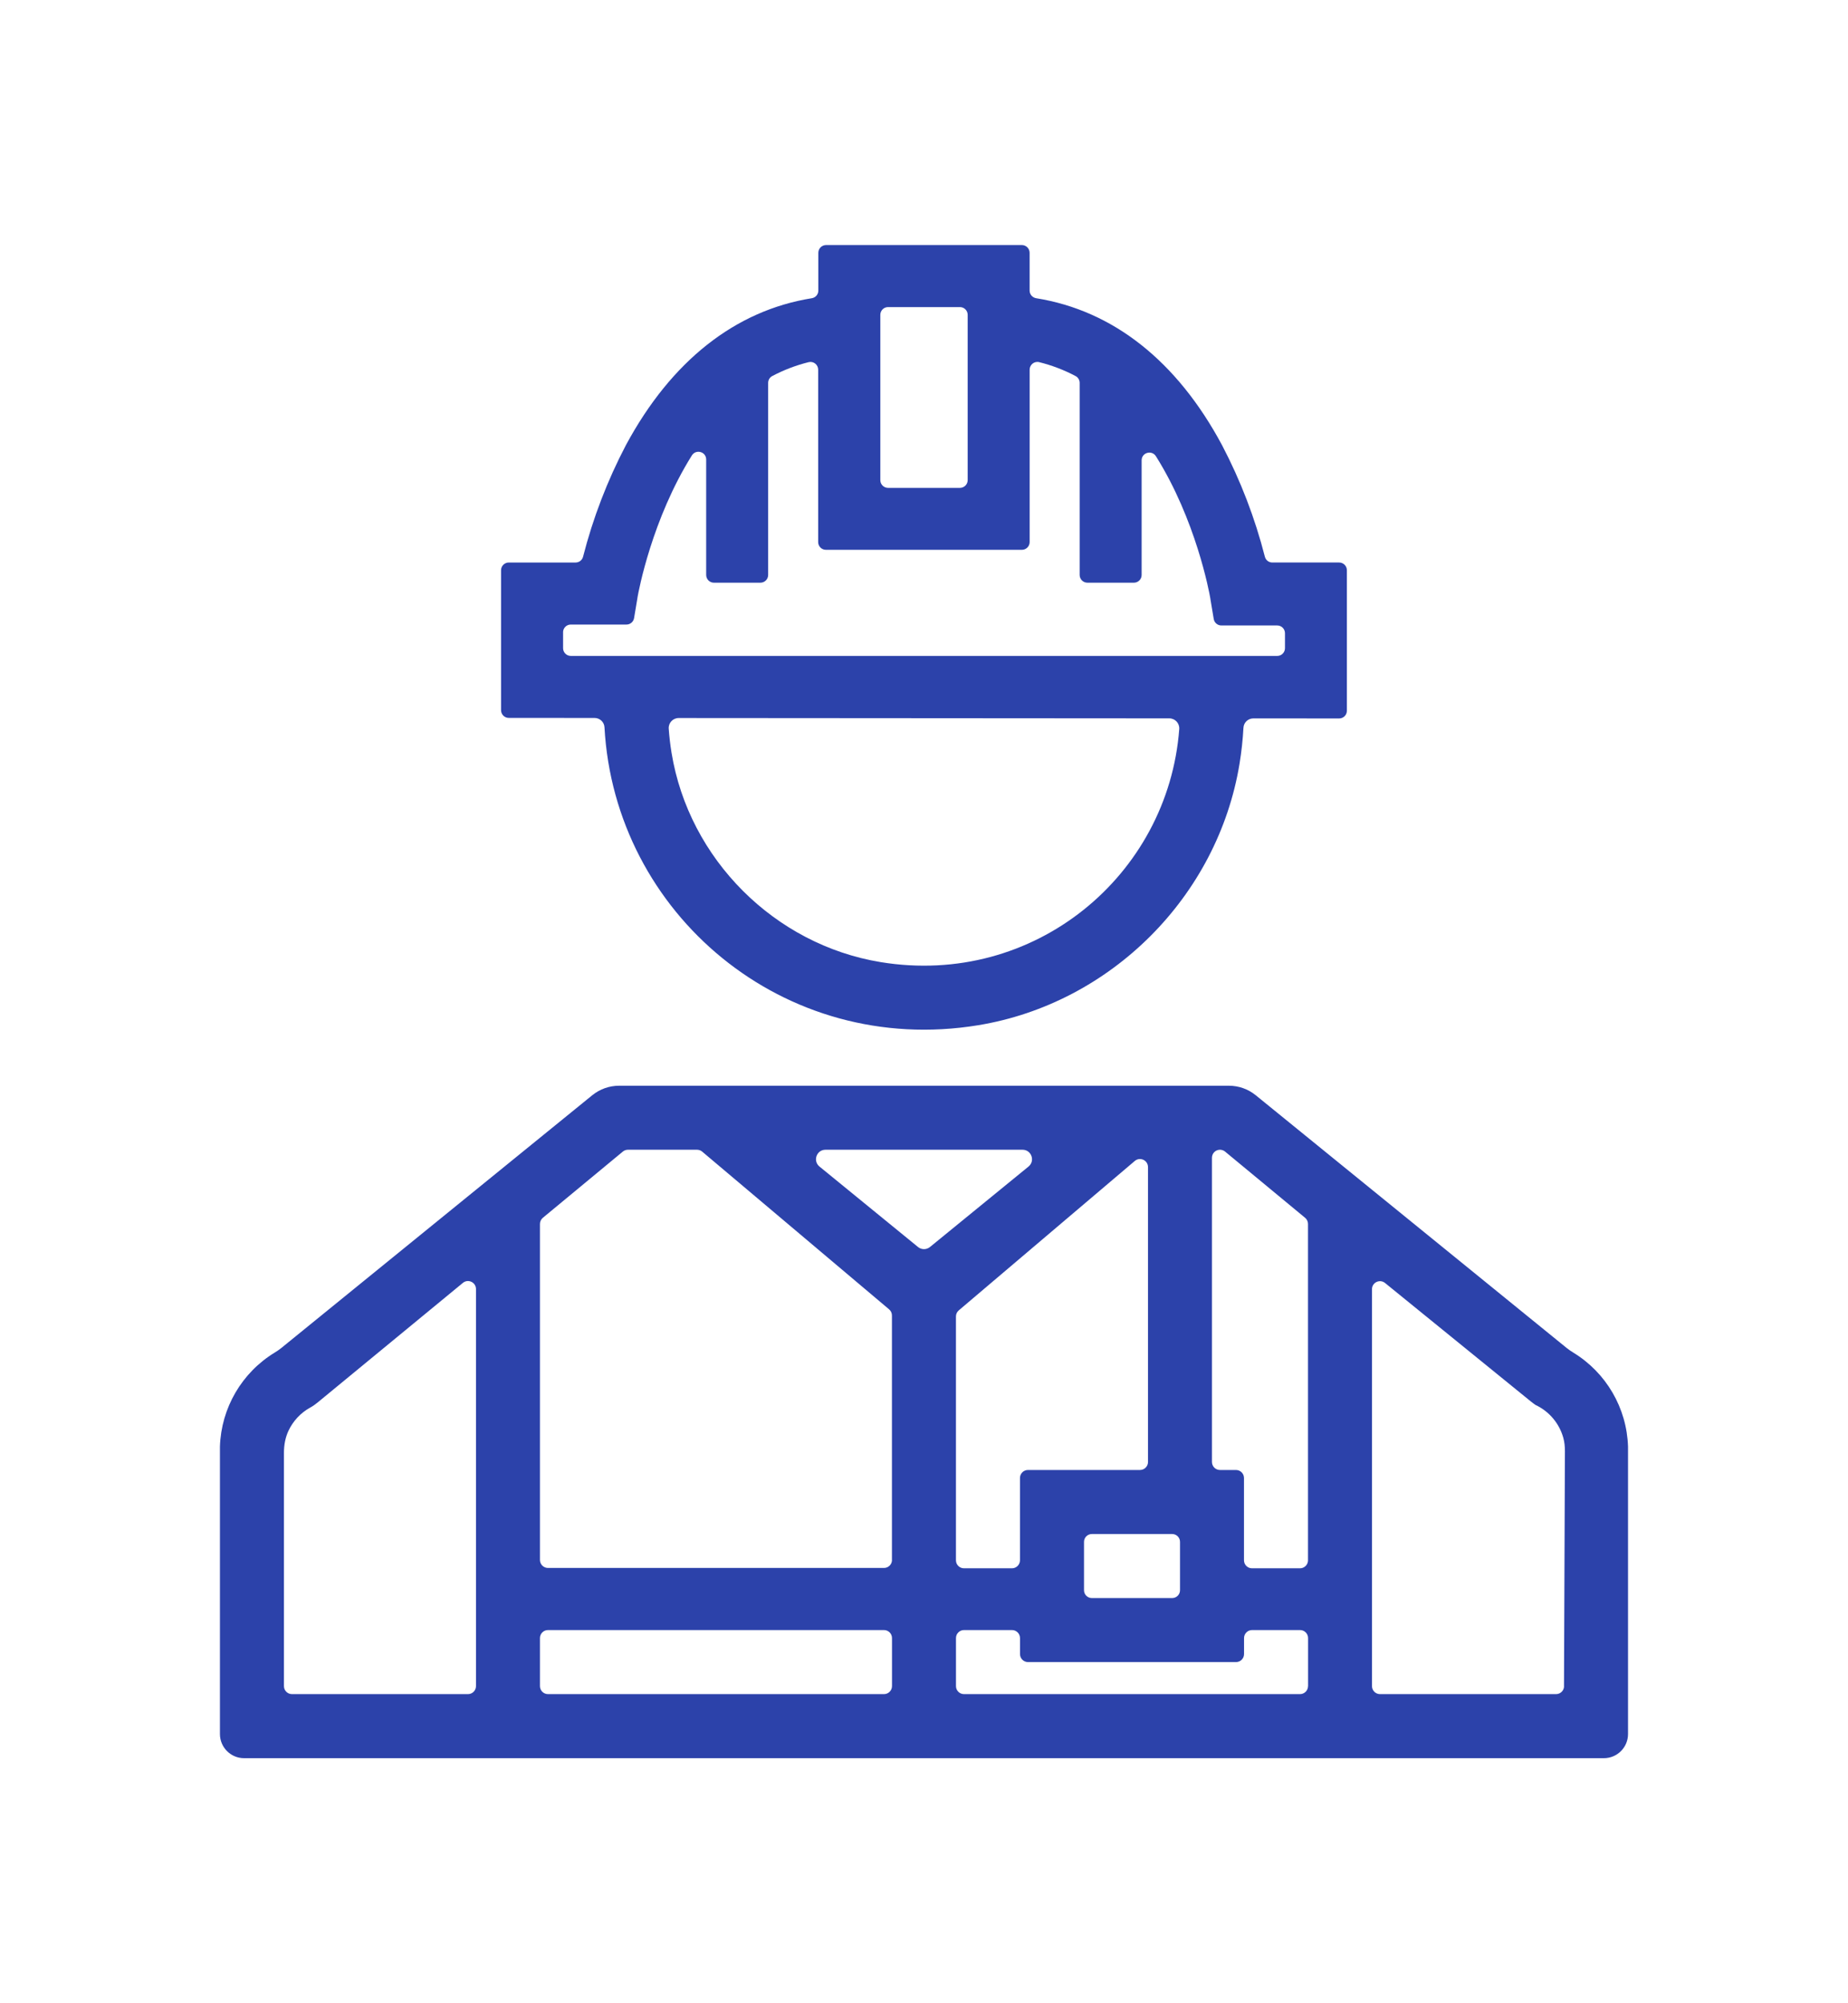
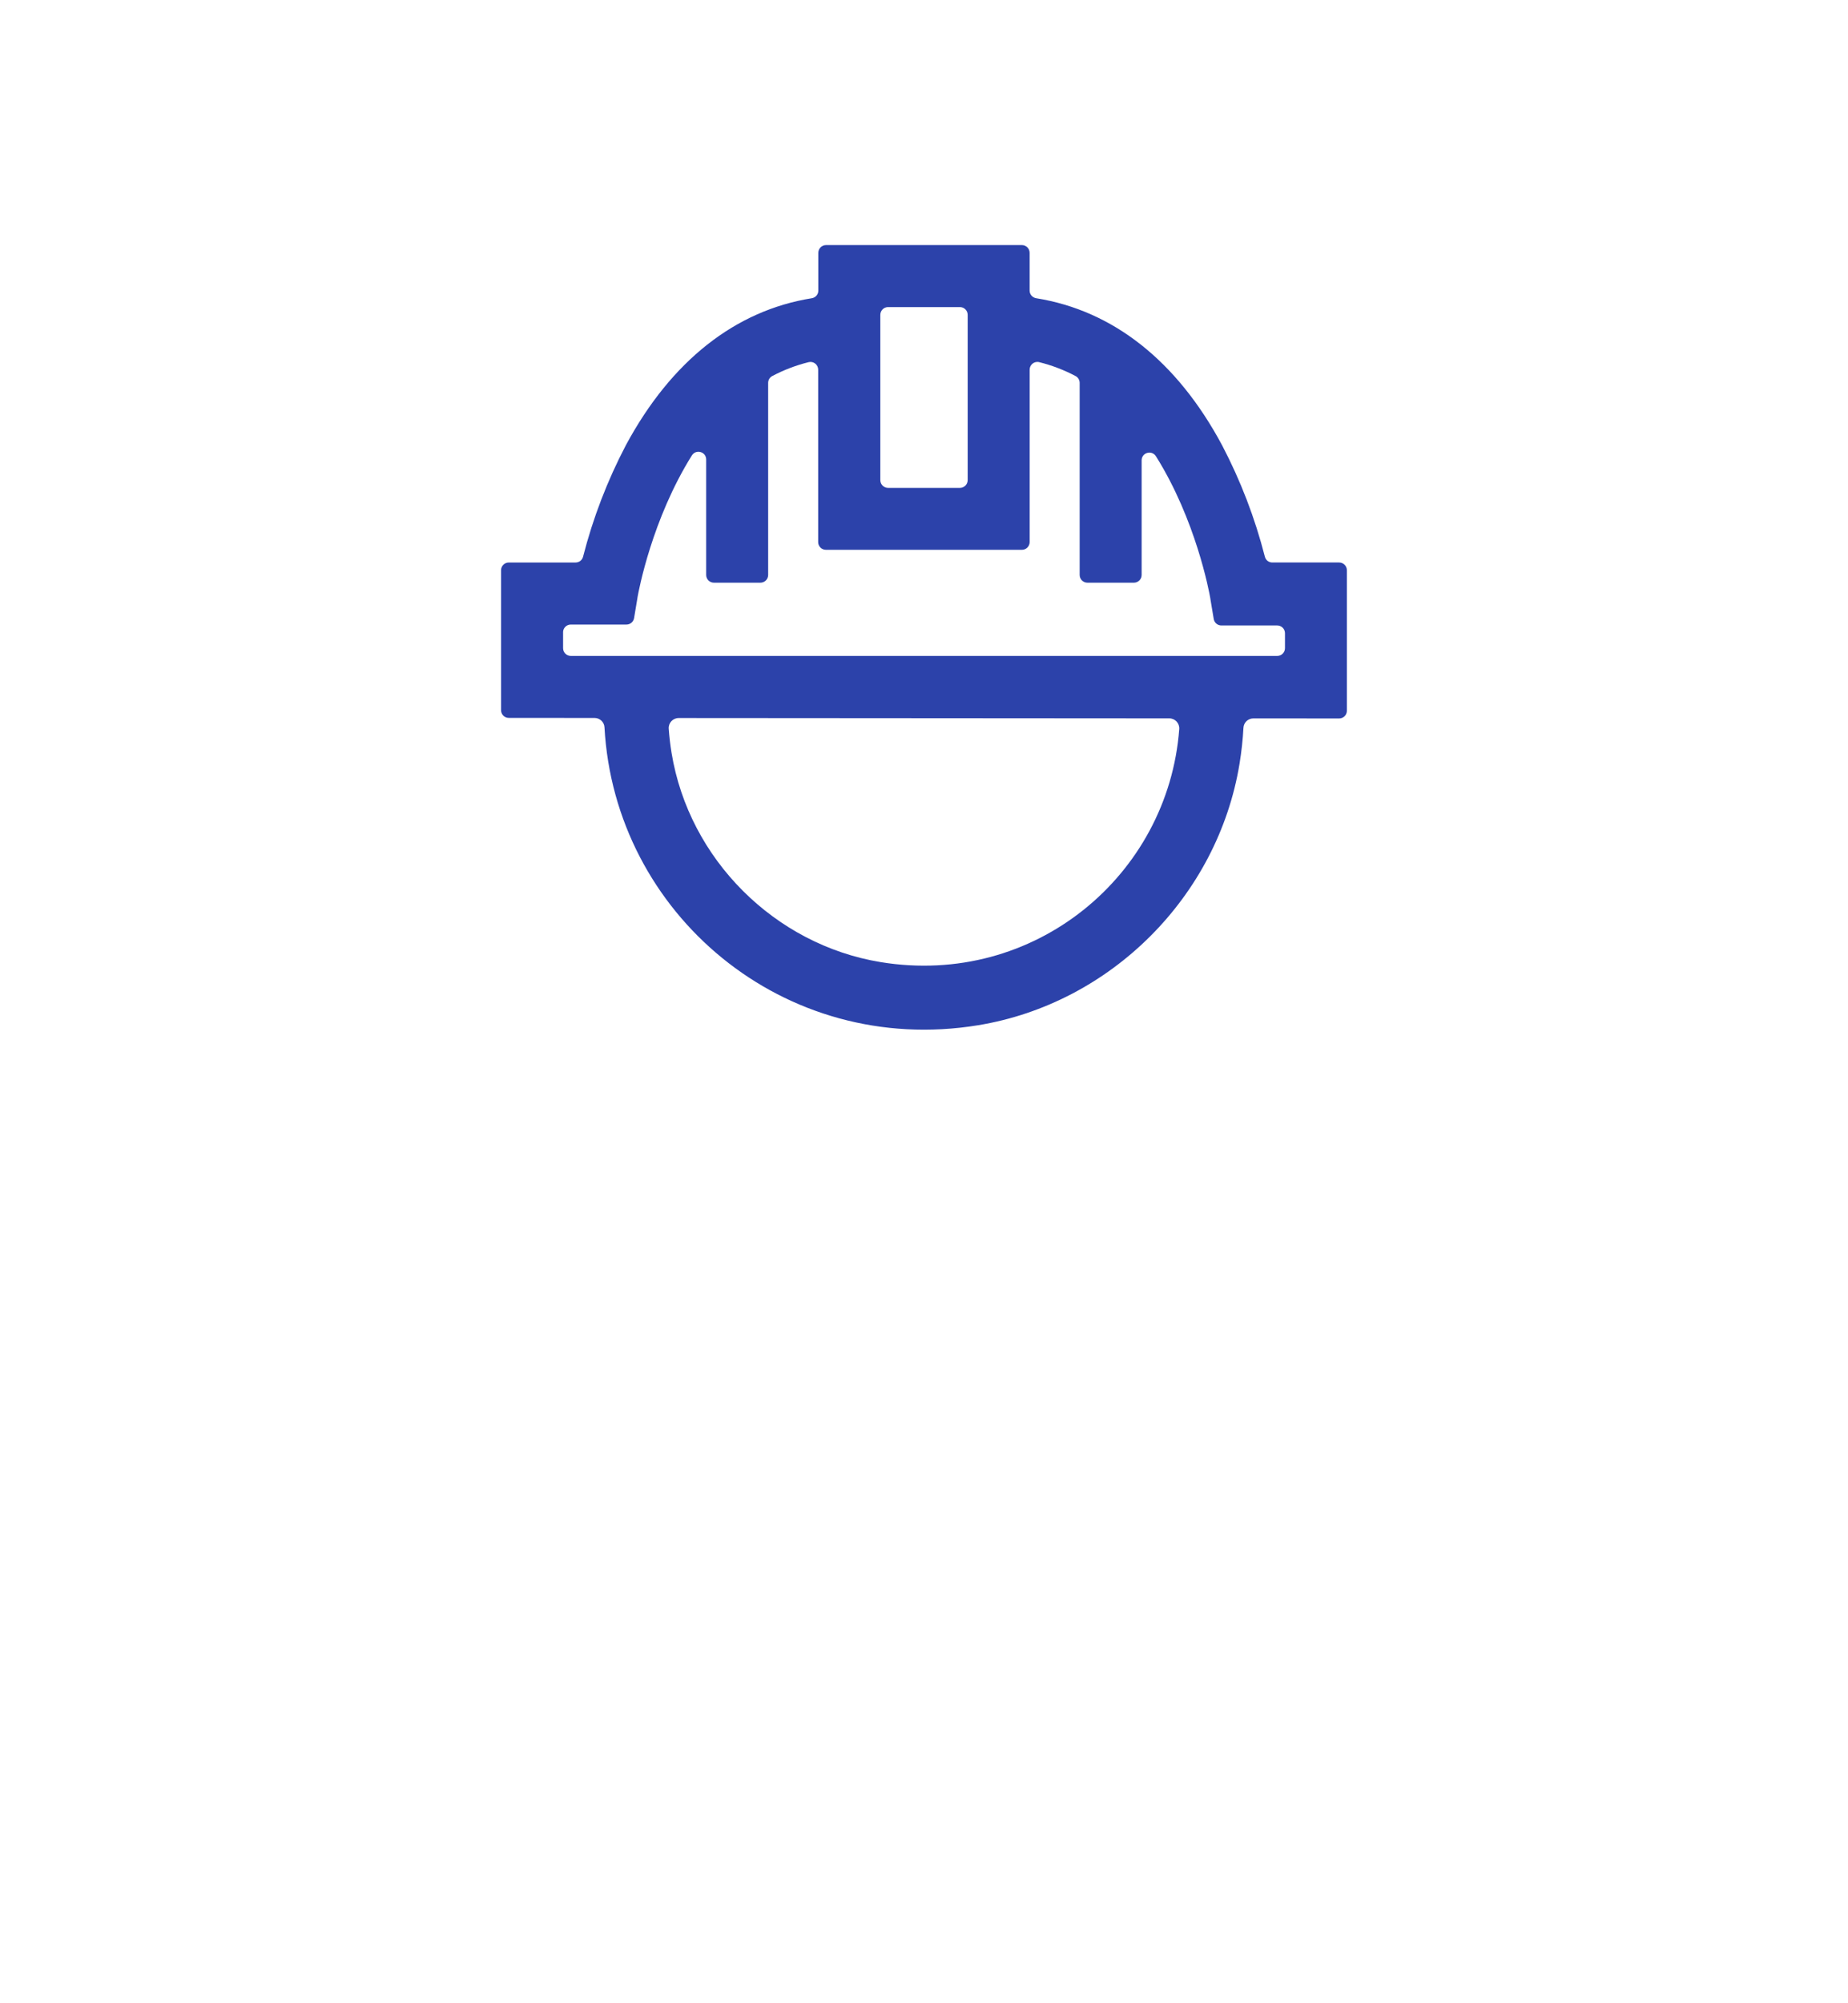
<svg xmlns="http://www.w3.org/2000/svg" id="Layer_1" viewBox="0 0 600 650">
  <defs>
    <style> .cls-1 { fill: #2c42aa; } </style>
  </defs>
-   <path class="cls-1" d="M510.83,438.89c-.76-.46-1.5-.96-2.19-1.52l-100.93-81.99c-2.46-2-5.53-3.09-8.71-3.09h-198c-3.17,0-6.24,1.09-8.71,3.09l-100.93,81.99c-.69.56-1.43,1.06-2.19,1.52-10.66,6.5-17.36,17.96-17.76,30.49v93.27c0,4.32,3.51,7.83,7.83,7.83h441.51c4.32,0,7.83-3.51,7.83-7.83v-93.27c-.4-12.54-7.1-23.99-17.76-30.49ZM372.73,378.68v95.69c0,1.43-1.16,2.6-2.6,2.6h-36.37c-1.43,0-2.6,1.16-2.6,2.6v26.7c0,1.43-1.16,2.6-2.6,2.6h-15.59c-1.43,0-2.6-1.16-2.6-2.6v-79.11c0-.76.34-1.49.92-1.98l57.15-48.48c1.69-1.43,4.28-.23,4.28,1.98ZM383.12,500.29v15.7c0,1.4-1.14,2.54-2.54,2.54h-26.09c-1.4,0-2.54-1.14-2.54-2.54v-15.7c0-1.4,1.14-2.54,2.54-2.54h26.09c1.4,0,2.54,1.14,2.54,2.54ZM154.54,547.1c0,1.43-1.16,2.6-2.6,2.6h-57.15c-1.43,0-2.6-1.16-2.6-2.6v-75.74c0-2.44.43-4.88,1.46-7.09,1.48-3.16,3.93-5.82,7.05-7.54.88-.48,1.7-1.06,2.47-1.7l47.12-38.77c1.69-1.39,4.25-.19,4.25,2.01v128.84ZM289.61,547.1c0,1.43-1.16,2.6-2.6,2.6h-109.1c-1.43,0-2.6-1.16-2.6-2.6v-15.59c0-1.43,1.16-2.6,2.6-2.6h109.1c1.43,0,2.6,1.16,2.6,2.6v15.59ZM289.61,506.16c0,1.43-1.16,2.6-2.6,2.6h-109.1c-1.43,0-2.6-1.16-2.6-2.6v-109.02c0-.77.35-1.51.94-2l25.97-21.48c.47-.39,1.05-.6,1.66-.6h22.43c.61,0,1.21.22,1.67.61l60.69,51.18c.59.49.92,1.22.92,1.99v79.32ZM298.06,404.62l-31.99-26.1c-2.24-1.83-.95-5.46,1.94-5.46h63.98c2.89,0,4.19,3.63,1.94,5.46l-31.99,26.1c-1.13.92-2.76.92-3.89,0ZM424.68,547.1c0,1.43-1.16,2.6-2.6,2.6h-109.1c-1.43,0-2.6-1.16-2.6-2.6v-15.59c0-1.43,1.16-2.6,2.6-2.6h15.59c1.43,0,2.6,1.16,2.6,2.6v5.19c0,1.43,1.16,2.6,2.6,2.6h67.54c1.43,0,2.6-1.16,2.6-2.6v-5.19c0-1.43,1.16-2.6,2.6-2.6h15.59c1.43,0,2.6,1.16,2.6,2.6v15.59ZM424.68,506.27c0,1.43-1.16,2.6-2.6,2.6h-15.59c-1.43,0-2.6-1.16-2.6-2.6v-26.7c0-1.43-1.16-2.6-2.6-2.6h-5.2c-1.43,0-2.6-1.16-2.6-2.6v-98.71c0-1.43,1.16-2.6,2.6-2.6.6,0,1.19.21,1.66.6l25.98,21.48c.6.49.94,1.23.94,2v109.12ZM507.81,547.11c0,1.43-1.17,2.59-2.6,2.59h-57.16c-1.43,0-2.6-1.16-2.6-2.6v-128.79c0-2.19,2.54-3.39,4.23-2.02l47.35,38.45c.25.2.5.39.75.58l.76.55c4.46,2.08,7.72,6,9.02,10.64.4,1.43.54,2.92.53,4.41l-.3,76.19Z" />
  <path class="cls-1" d="M165.2,232.94h1.49s26.36.02,26.36.02c1.7,0,3.12,1.33,3.21,3.02,3.31,60.39,58.17,107.04,121.33,96.68,43.06-7.06,77.79-41.79,84.86-84.86.64-3.93,1.06-7.82,1.27-11.67.09-1.7,1.51-3.03,3.22-3.03l26.36.02h1.49c1.39,0,2.51-1.12,2.51-2.51v-45.58c0-1.38-1.12-2.51-2.51-2.51h-21.7c-1.15,0-2.14-.78-2.42-1.89-3.21-12.53-7.87-24.67-13.88-36.14-14.64-27.35-35.42-43.73-60.35-47.72-1.23-.2-2.15-1.24-2.15-2.48v-10.77s0-1.49,0-1.49c0-1.38-1.12-2.51-2.51-2.51h-63.58c-1.38,0-2.51,1.12-2.51,2.51v12.27c0,1.24-.91,2.28-2.14,2.47-24.85,3.99-45.62,20.36-60.34,47.68-6.03,11.51-10.69,23.65-13.9,36.18-.28,1.11-1.28,1.89-2.42,1.89h-20.21s-1.49,0-1.49,0c-1.38,0-2.51,1.12-2.51,2.51v45.4c0,1.38,1.12,2.51,2.51,2.51ZM285.93,312.18c-34.45-5.65-62.24-33.43-67.89-67.88-.43-2.64-.74-5.27-.92-7.87-.13-1.87,1.36-3.45,3.23-3.45l159.3.11c1.88,0,3.36,1.6,3.22,3.47-3.58,47.47-47.02,83.81-96.94,75.62ZM285.82,102.15c0-1.38,1.12-2.51,2.51-2.51h23.34c1.38,0,2.51,1.12,2.51,2.51v53.64c0,1.38-1.12,2.51-2.51,2.51h-23.34c-1.38,0-2.51-1.12-2.51-2.51v-53.64ZM182.81,205.16c0-1.38,1.12-2.51,2.51-2.51h18.08c1.23,0,2.27-.89,2.47-2.1l.21-1.25.85-5.09.05-.33v-.04c.38-2.18,4.73-25.42,17.65-46.06,1.34-2.14,4.65-1.21,4.65,1.32v37.46c0,1.38,1.12,2.51,2.51,2.51h15.1c1.38,0,2.51-1.12,2.51-2.51v-62.32c0-.92.5-1.78,1.31-2.21,3.74-1.98,7.72-3.5,11.83-4.52,1.58-.39,3.1.82,3.1,2.44v55.94c0,1.38,1.12,2.51,2.51,2.51h63.64c1.38,0,2.51-1.12,2.51-2.51v-55.94c0-1.62,1.53-2.84,3.1-2.44,4.11,1.02,8.09,2.54,11.83,4.52.81.43,1.31,1.29,1.31,2.21v62.32c0,1.38,1.12,2.51,2.51,2.51h15.1c1.39,0,2.51-1.12,2.51-2.51v-37.19c0-2.53,3.3-3.46,4.65-1.32,12.95,20.64,17.28,43.92,17.65,46.09v.04l.05.33.85,5.09.21,1.25c.2,1.21,1.25,2.1,2.47,2.1h18.15c1.38,0,2.51,1.12,2.51,2.51v4.86c0,1.38-1.12,2.51-2.51,2.51h-229.36c-1.38,0-2.51-1.12-2.51-2.51v-5.16Z" />
</svg>